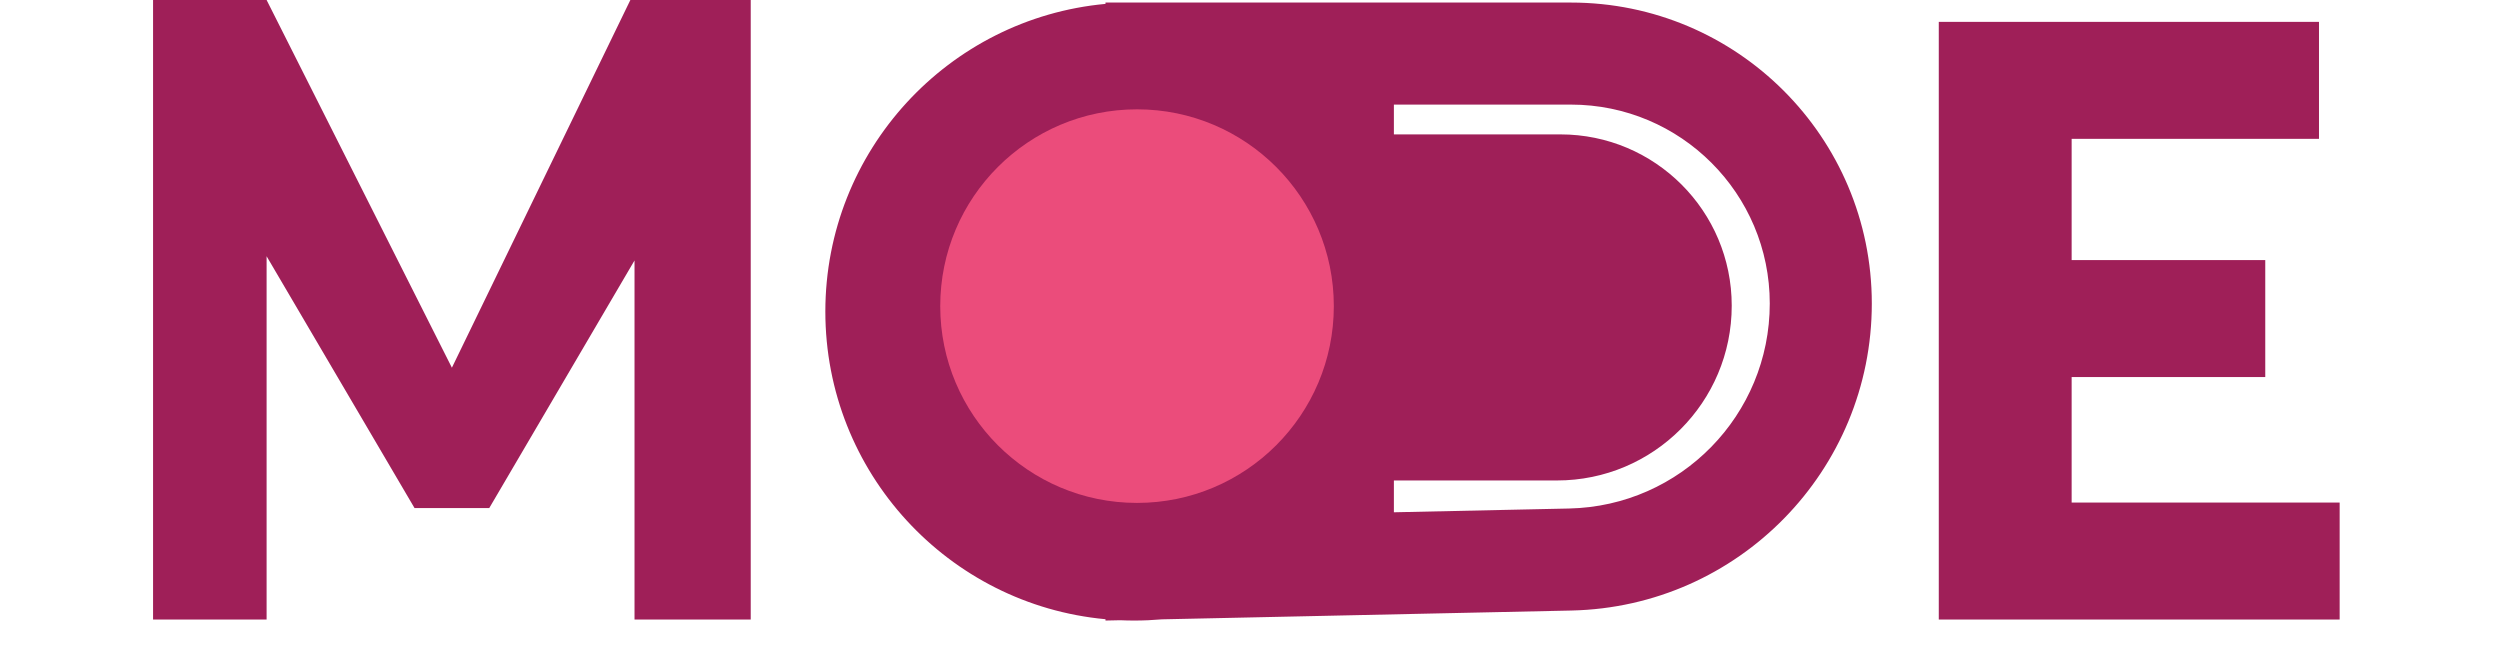
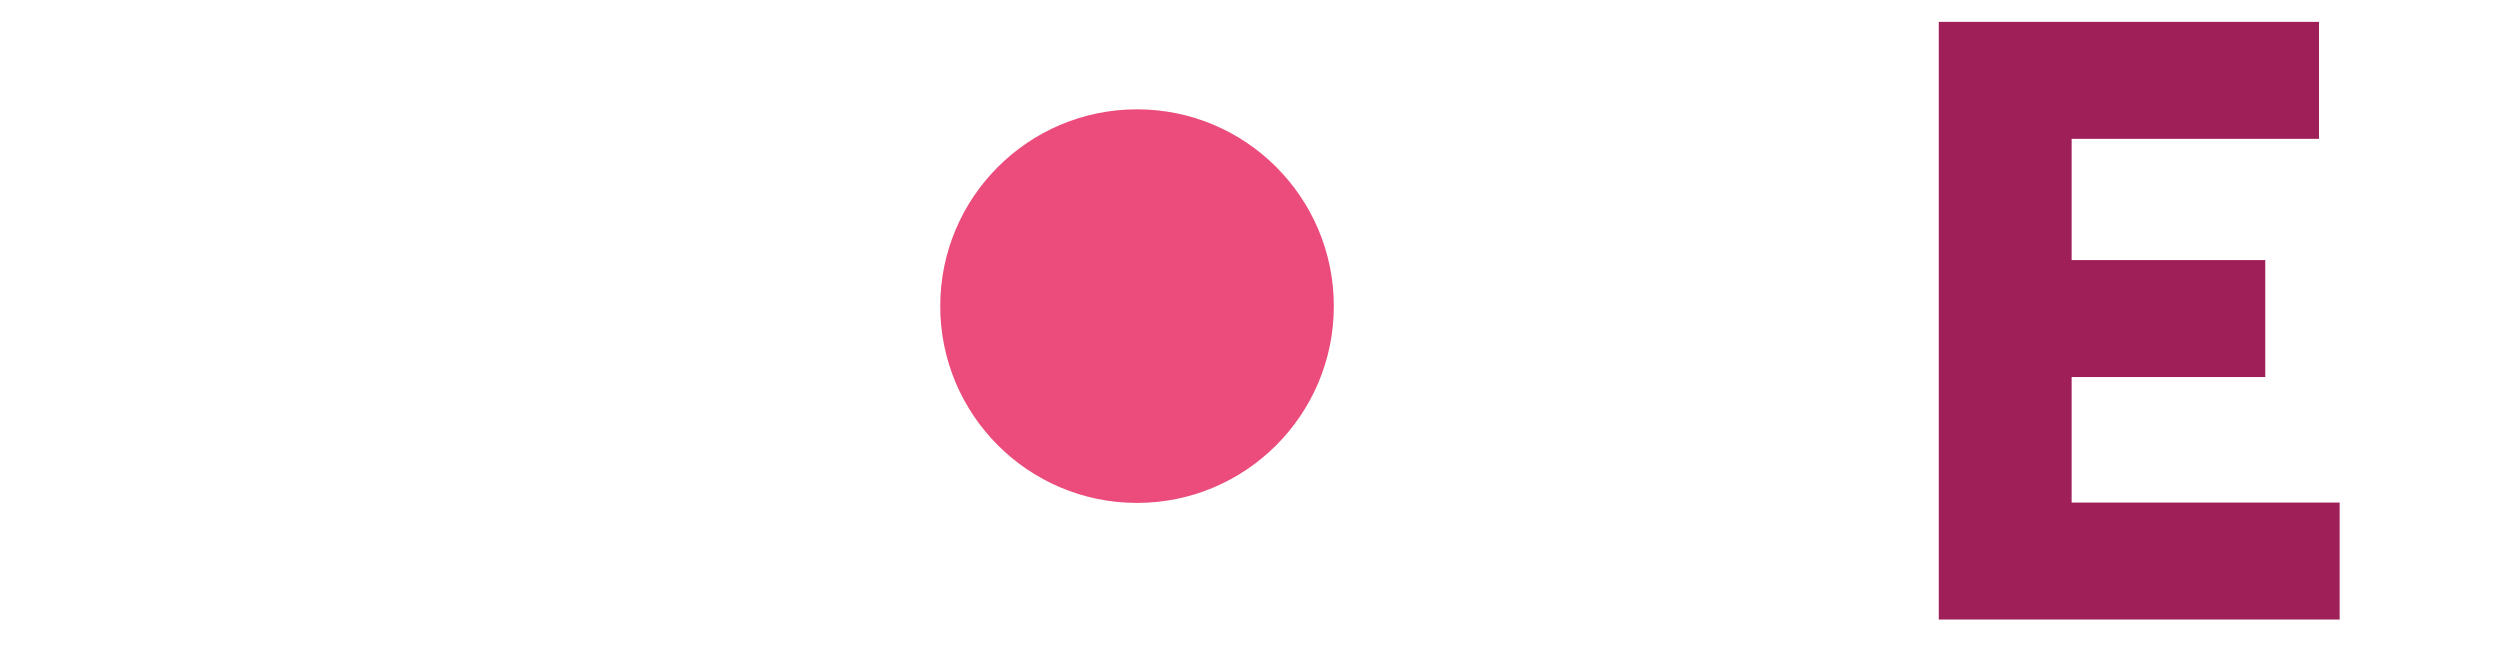
<svg xmlns="http://www.w3.org/2000/svg" width="343" height="89" viewBox="0 0 343 89" fill="none">
-   <path fill-rule="evenodd" clip-rule="evenodd" d="M155.631 0.351H165.674H215.522C238.326 0.351 256.812 18.837 256.812 41.641C256.812 64.558 238.496 83.272 215.585 83.765L165.674 84.838L159.414 84.973C158.168 85.083 156.906 85.139 155.631 85.139C154.982 85.139 154.337 85.124 153.695 85.096L151.674 85.139V84.957C130.116 82.962 113.237 64.824 113.237 42.745C113.237 20.666 130.116 2.528 151.674 0.533V0.351H155.631ZM215.522 14.351H191.242V18.439H214.092C227.072 18.439 237.593 28.961 237.593 41.94C237.593 55.184 226.857 65.92 213.613 65.92H191.242V70.285L215.284 69.768C230.582 69.439 242.812 56.943 242.812 41.641C242.812 26.569 230.594 14.351 215.522 14.351Z" fill="#9F1F58" />
  <circle cx="156" cy="42" r="27" fill="#EB4C7B" />
  <path d="M321 85H266V3H318.165V19.049H284.229V35.683H310.794V51.731H284.229V68.951H321V85Z" fill="#9F1F58" />
-   <path d="M103 85H87.056V35.734L67.125 69.707H56.875L36.578 35.156V85H21V0H36.578L62 50.449L86.486 0H103V85Z" fill="#9F1F58" />
</svg>